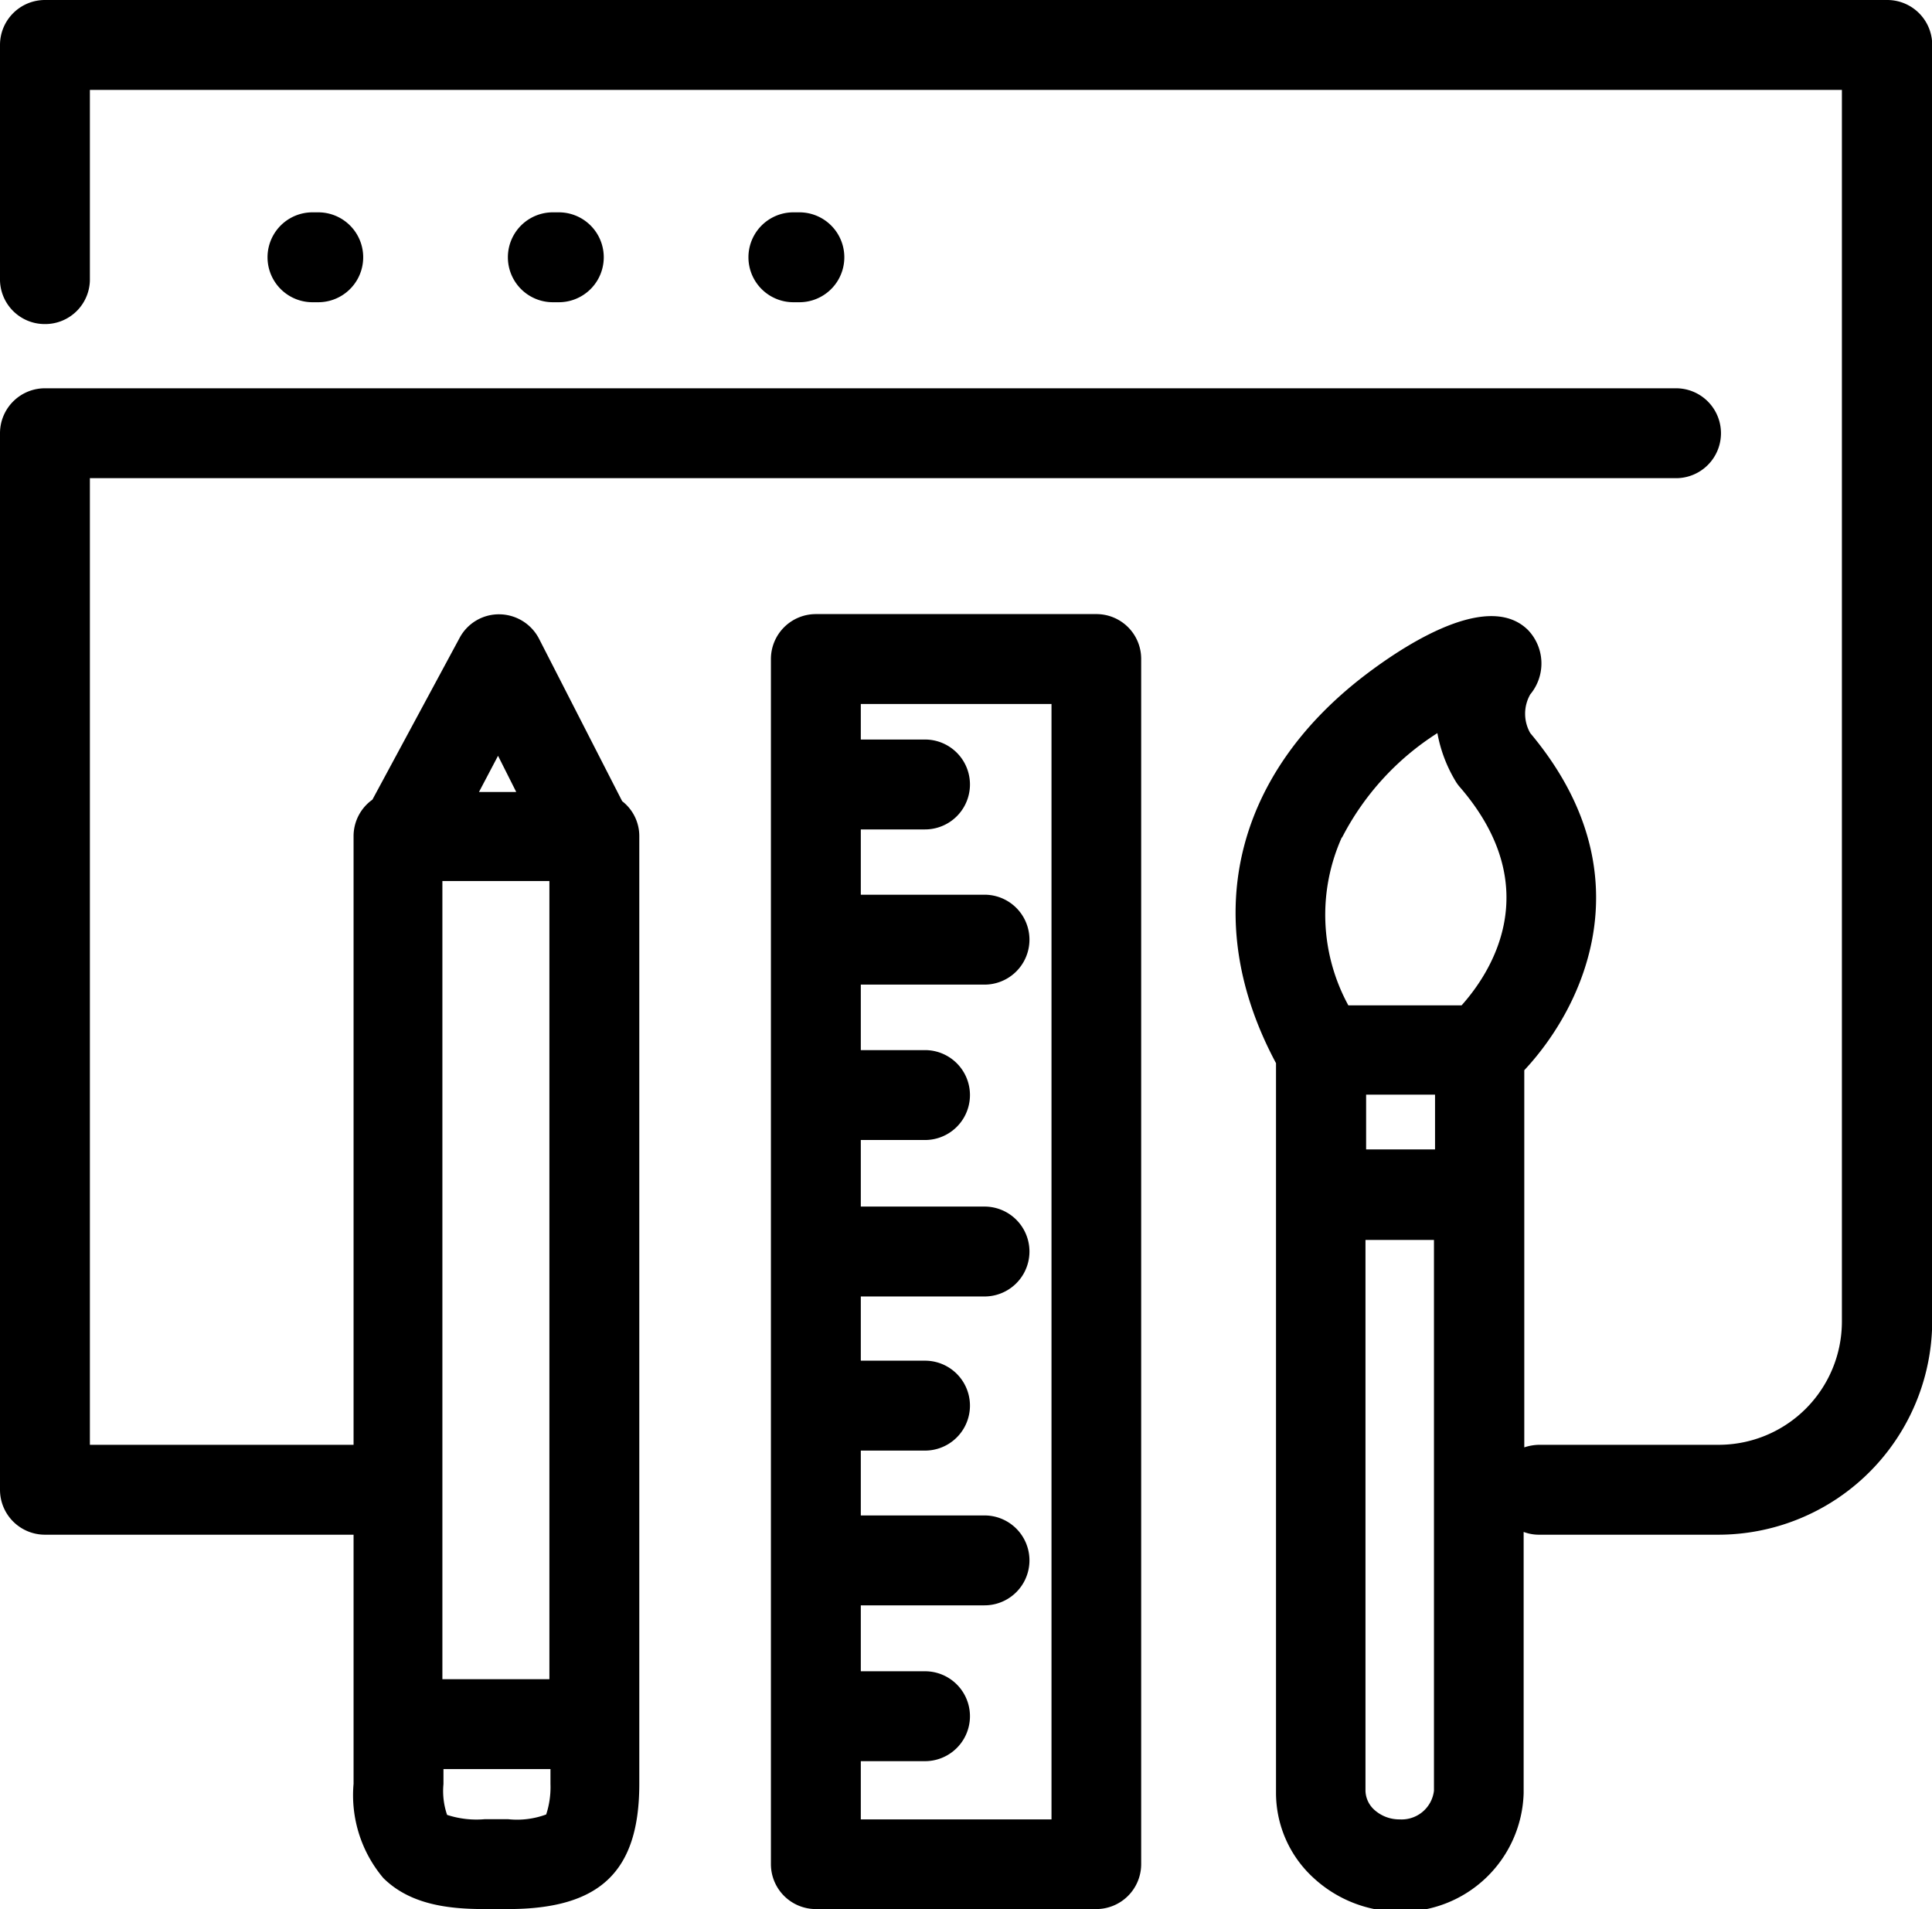
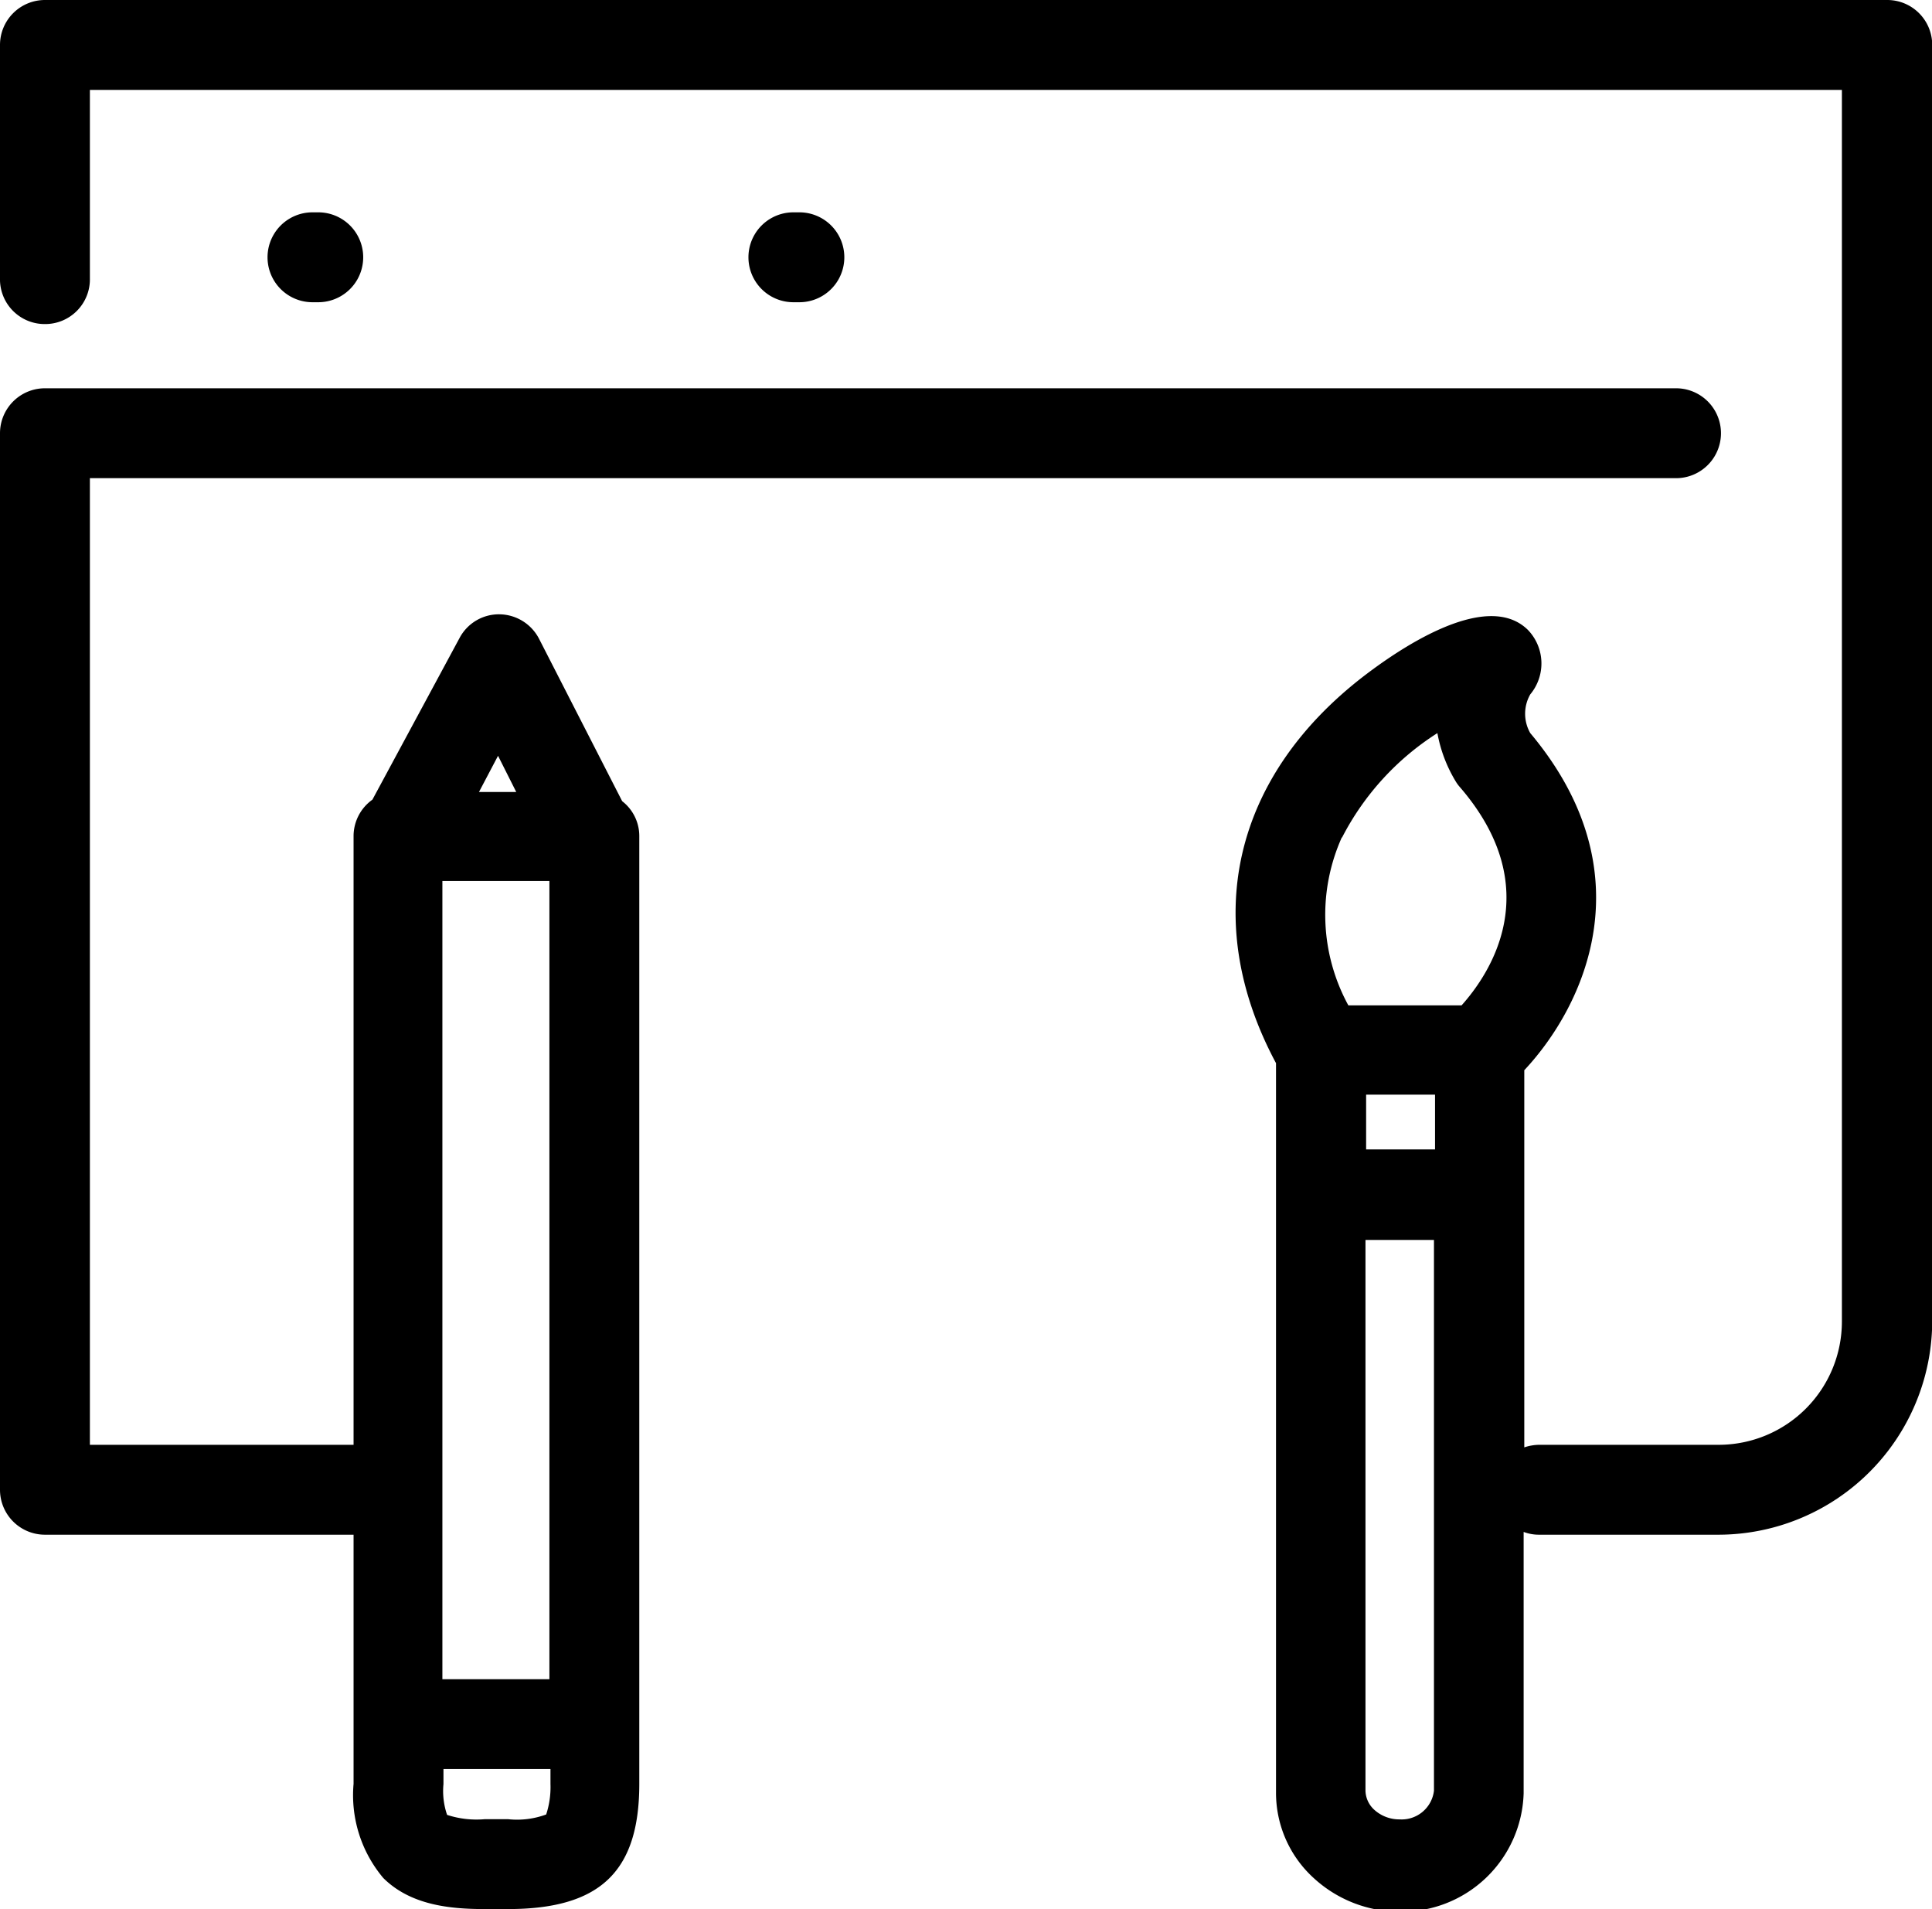
<svg xmlns="http://www.w3.org/2000/svg" viewBox="0 0 90.27 89.19">
  <g id="Calque_2" data-name="Calque 2">
    <g id="Calque_1-2" data-name="Calque 1">
      <path d="M37.07,9.92a2.1,2.1,0,0,0,0,4.2h.28a2.1,2.1,0,1,0,0-4.2Z" />
-       <path d="M25.83,9.92a2.1,2.1,0,1,0,0,4.2h.28a2.1,2.1,0,1,0,0-4.2Z" />
      <path d="M14.6,9.92a2.1,2.1,0,0,0,0,4.2h.27a2.1,2.1,0,0,0,0-4.2Z" />
      <path d="M2.1,15.14A2.09,2.09,0,0,0,4.2,13V4.2H86.06V61.75a5.76,5.76,0,0,1-5.75,5.75h-8.4a2.27,2.27,0,0,0-.69.12V55.84s0,0,0,0V50c2.81-3,5.75-9.23.28-15.75a1.82,1.82,0,0,1,0-1.81,2.26,2.26,0,0,0-.1-3c-2-2-6.33,1.12-7.63,2.11-6.19,4.74-7.71,11.48-4.15,18.12l0,34.07a5.38,5.38,0,0,0,1.76,4,5.93,5.93,0,0,0,4,1.57h0a5.7,5.7,0,0,0,5.81-5.53V71.57a2,2,0,0,0,.7.13h8.39a10,10,0,0,0,10-10V2.1A2.1,2.1,0,0,0,88.16,0H2.1A2.1,2.1,0,0,0,0,2.1V13A2.09,2.09,0,0,0,2.1,15.14Zm61.73,36h3.22v2.56H63.83Zm-1.13-12a12.63,12.63,0,0,1,4.46-4.89A6.65,6.65,0,0,0,68,36.48a1.79,1.79,0,0,0,.2.28c4.13,4.77,1.38,8.77.09,10.21H63A8.83,8.83,0,0,1,62.7,39.11ZM65.4,85a1.74,1.74,0,0,1-1.19-.45,1.24,1.24,0,0,1-.41-.89l0-25.73H67l0,25.73A1.52,1.52,0,0,1,65.4,85Z" />
      <path d="M16.52,71.7V83.34a6,6,0,0,0,1.39,4.4C19.18,89,21,89.19,22.65,89.19h1.08c4.31,0,6.14-1.75,6.14-5.85V39.06a2.06,2.06,0,0,0-.8-1.63l-3.88-7.58a2.11,2.11,0,0,0-1.85-1.15,2.08,2.08,0,0,0-1.87,1.11L17.4,37.36a2.09,2.09,0,0,0-.88,1.7V67.5H4.2V22.34H78.31a2.1,2.1,0,0,0,0-4.2H2.1A2.1,2.1,0,0,0,0,20.24V69.6a2.1,2.1,0,0,0,2.1,2.1Zm9.15,6.75h-5V41.16h5Zm-.15,6.32a3.92,3.92,0,0,1-1.79.22H22.66a4.42,4.42,0,0,1-1.77-.2,3.44,3.44,0,0,1-.17-1.44v-.7h5v.7A4.11,4.11,0,0,1,25.52,84.77ZM23.27,35.31,24.12,37H22.38Z" />
-       <path d="M51.22,89.19a2.1,2.1,0,0,0,2.1-2.1V30.79a2.09,2.09,0,0,0-2.1-2.1H38.12a2.1,2.1,0,0,0-2.1,2.1v56.3a2.1,2.1,0,0,0,2.1,2.1Zm-2.09-56.3V85H40.22V82.28h3a2.1,2.1,0,0,0,0-4.2h-3V75H46a2.1,2.1,0,0,0,0-4.2H40.22V67.77h3a2.1,2.1,0,0,0,0-4.2h-3v-3H46a2.1,2.1,0,1,0,0-4.2H40.22V53.26h3a2.1,2.1,0,1,0,0-4.2h-3V46H46a2.1,2.1,0,1,0,0-4.2H40.22V38.75h3a2.1,2.1,0,0,0,0-4.2h-3V32.89Z" />
    </g>
  </g>
</svg>